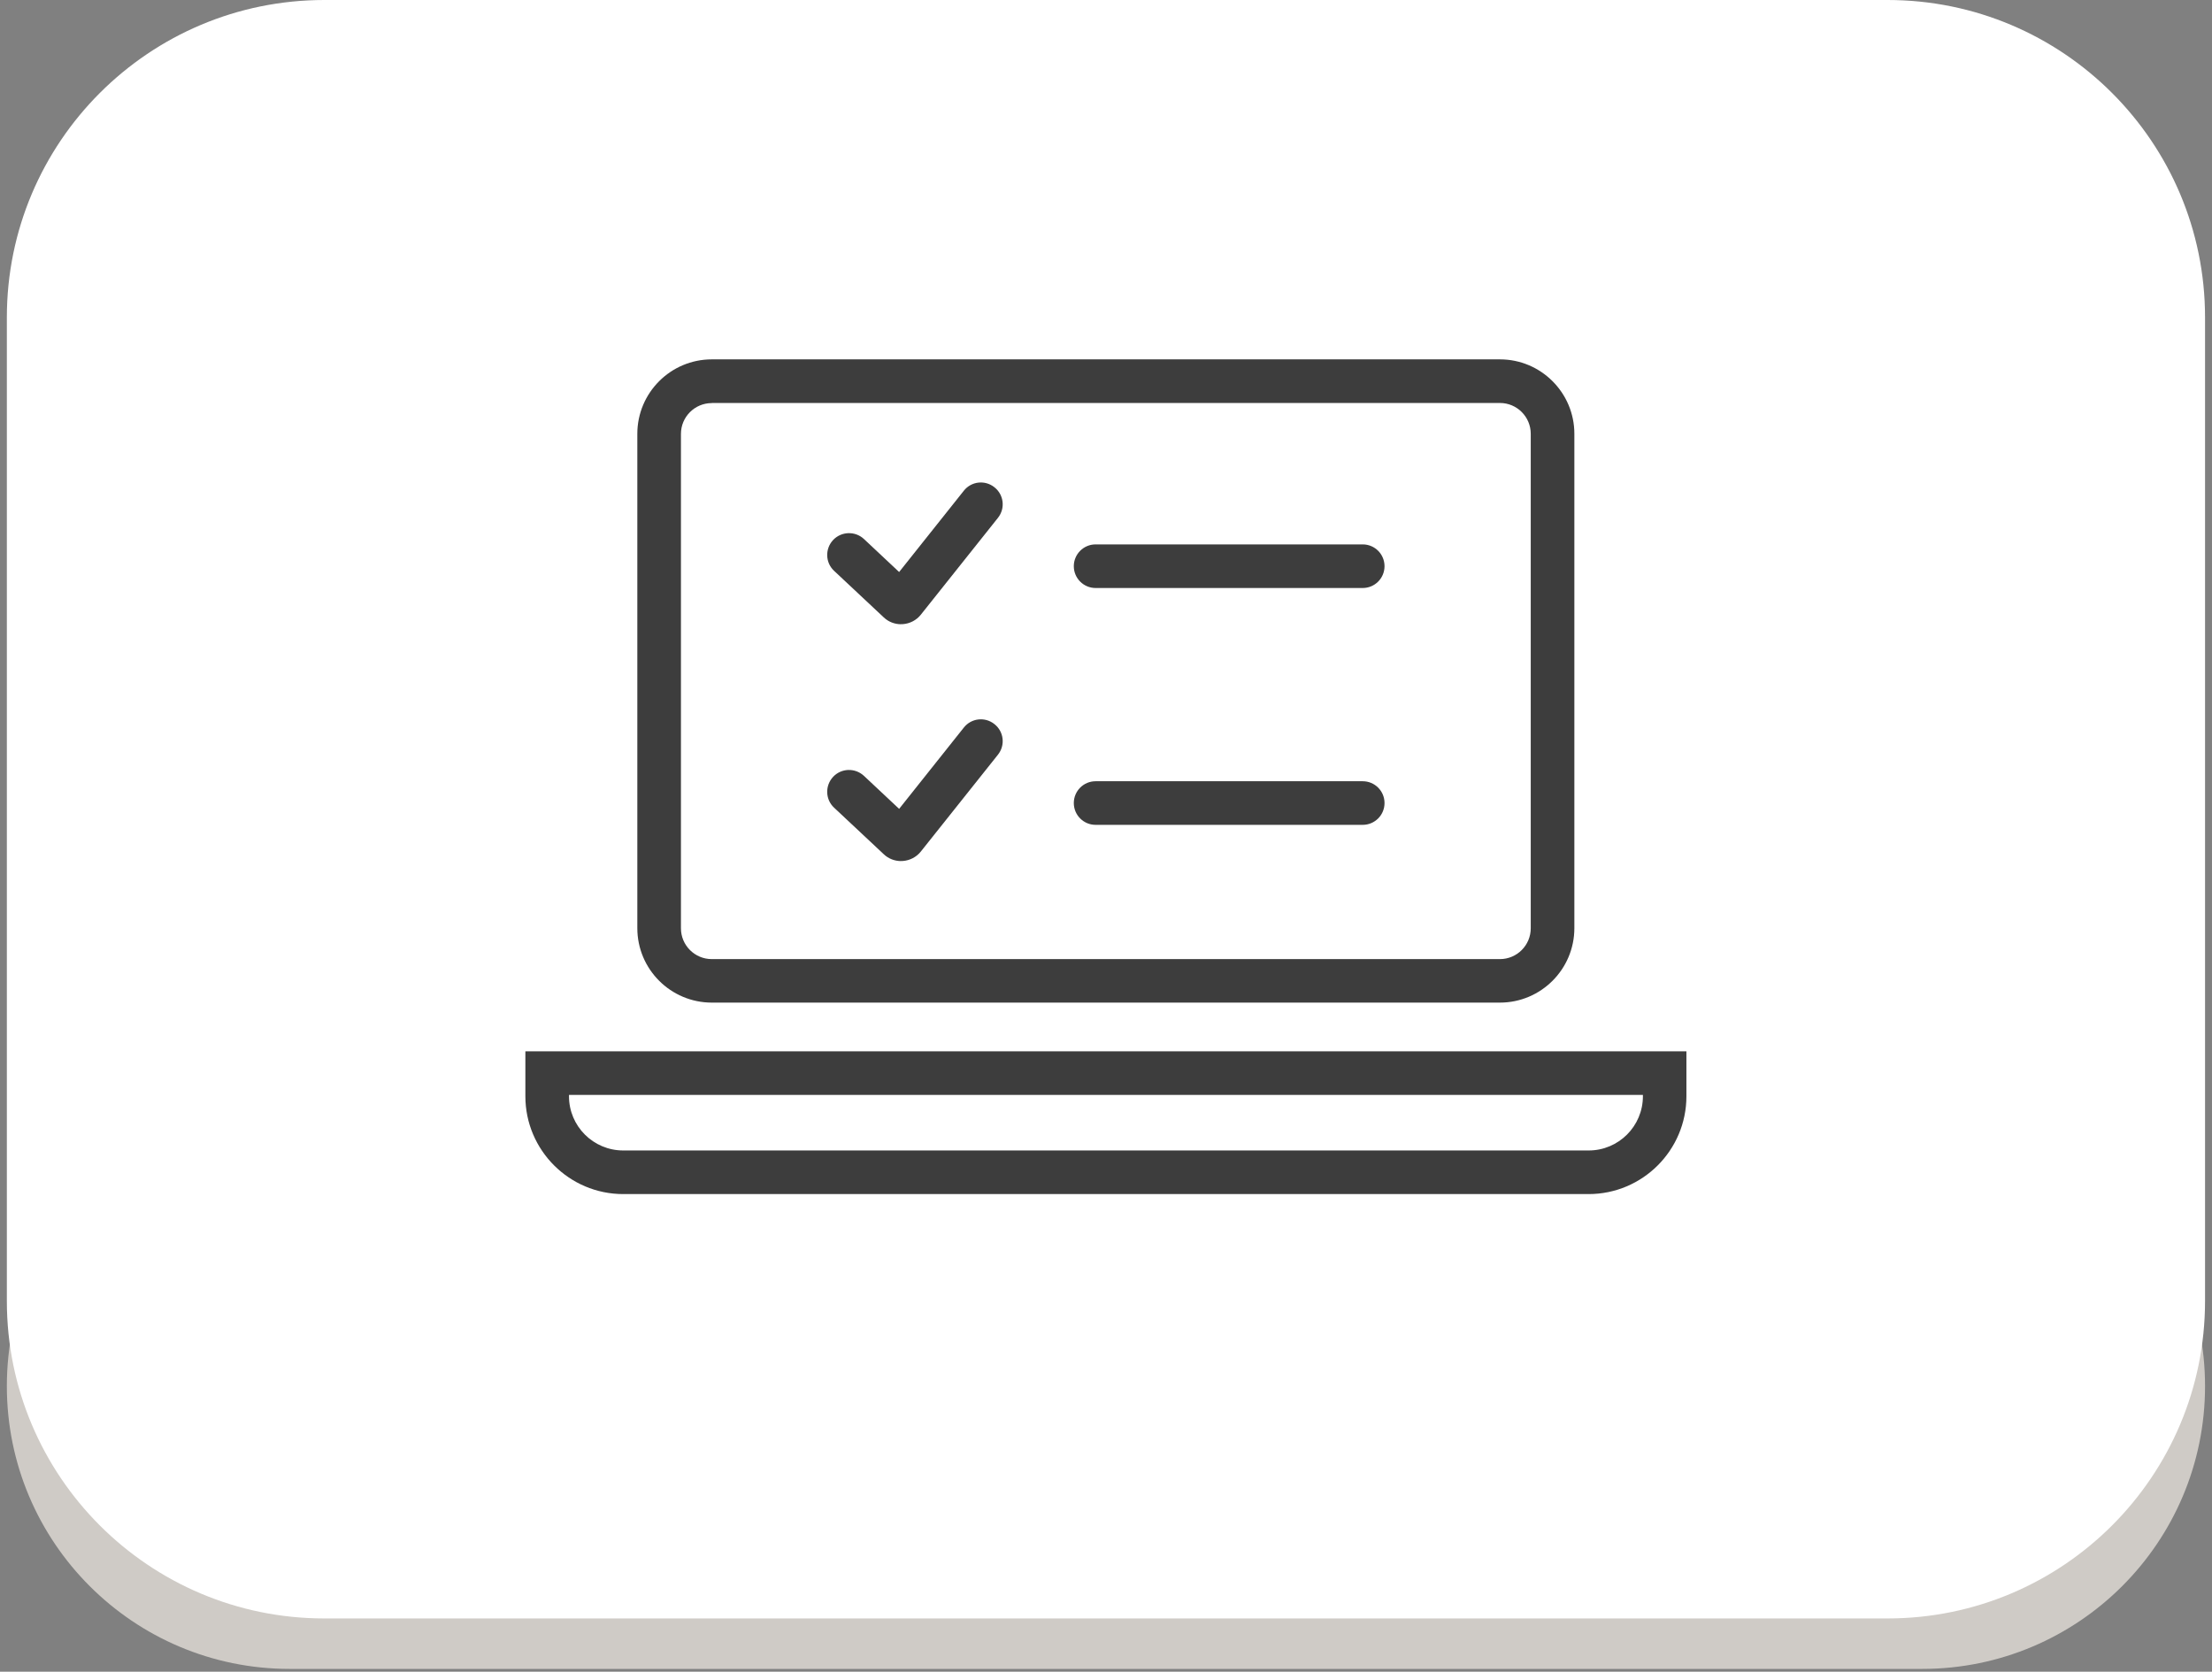
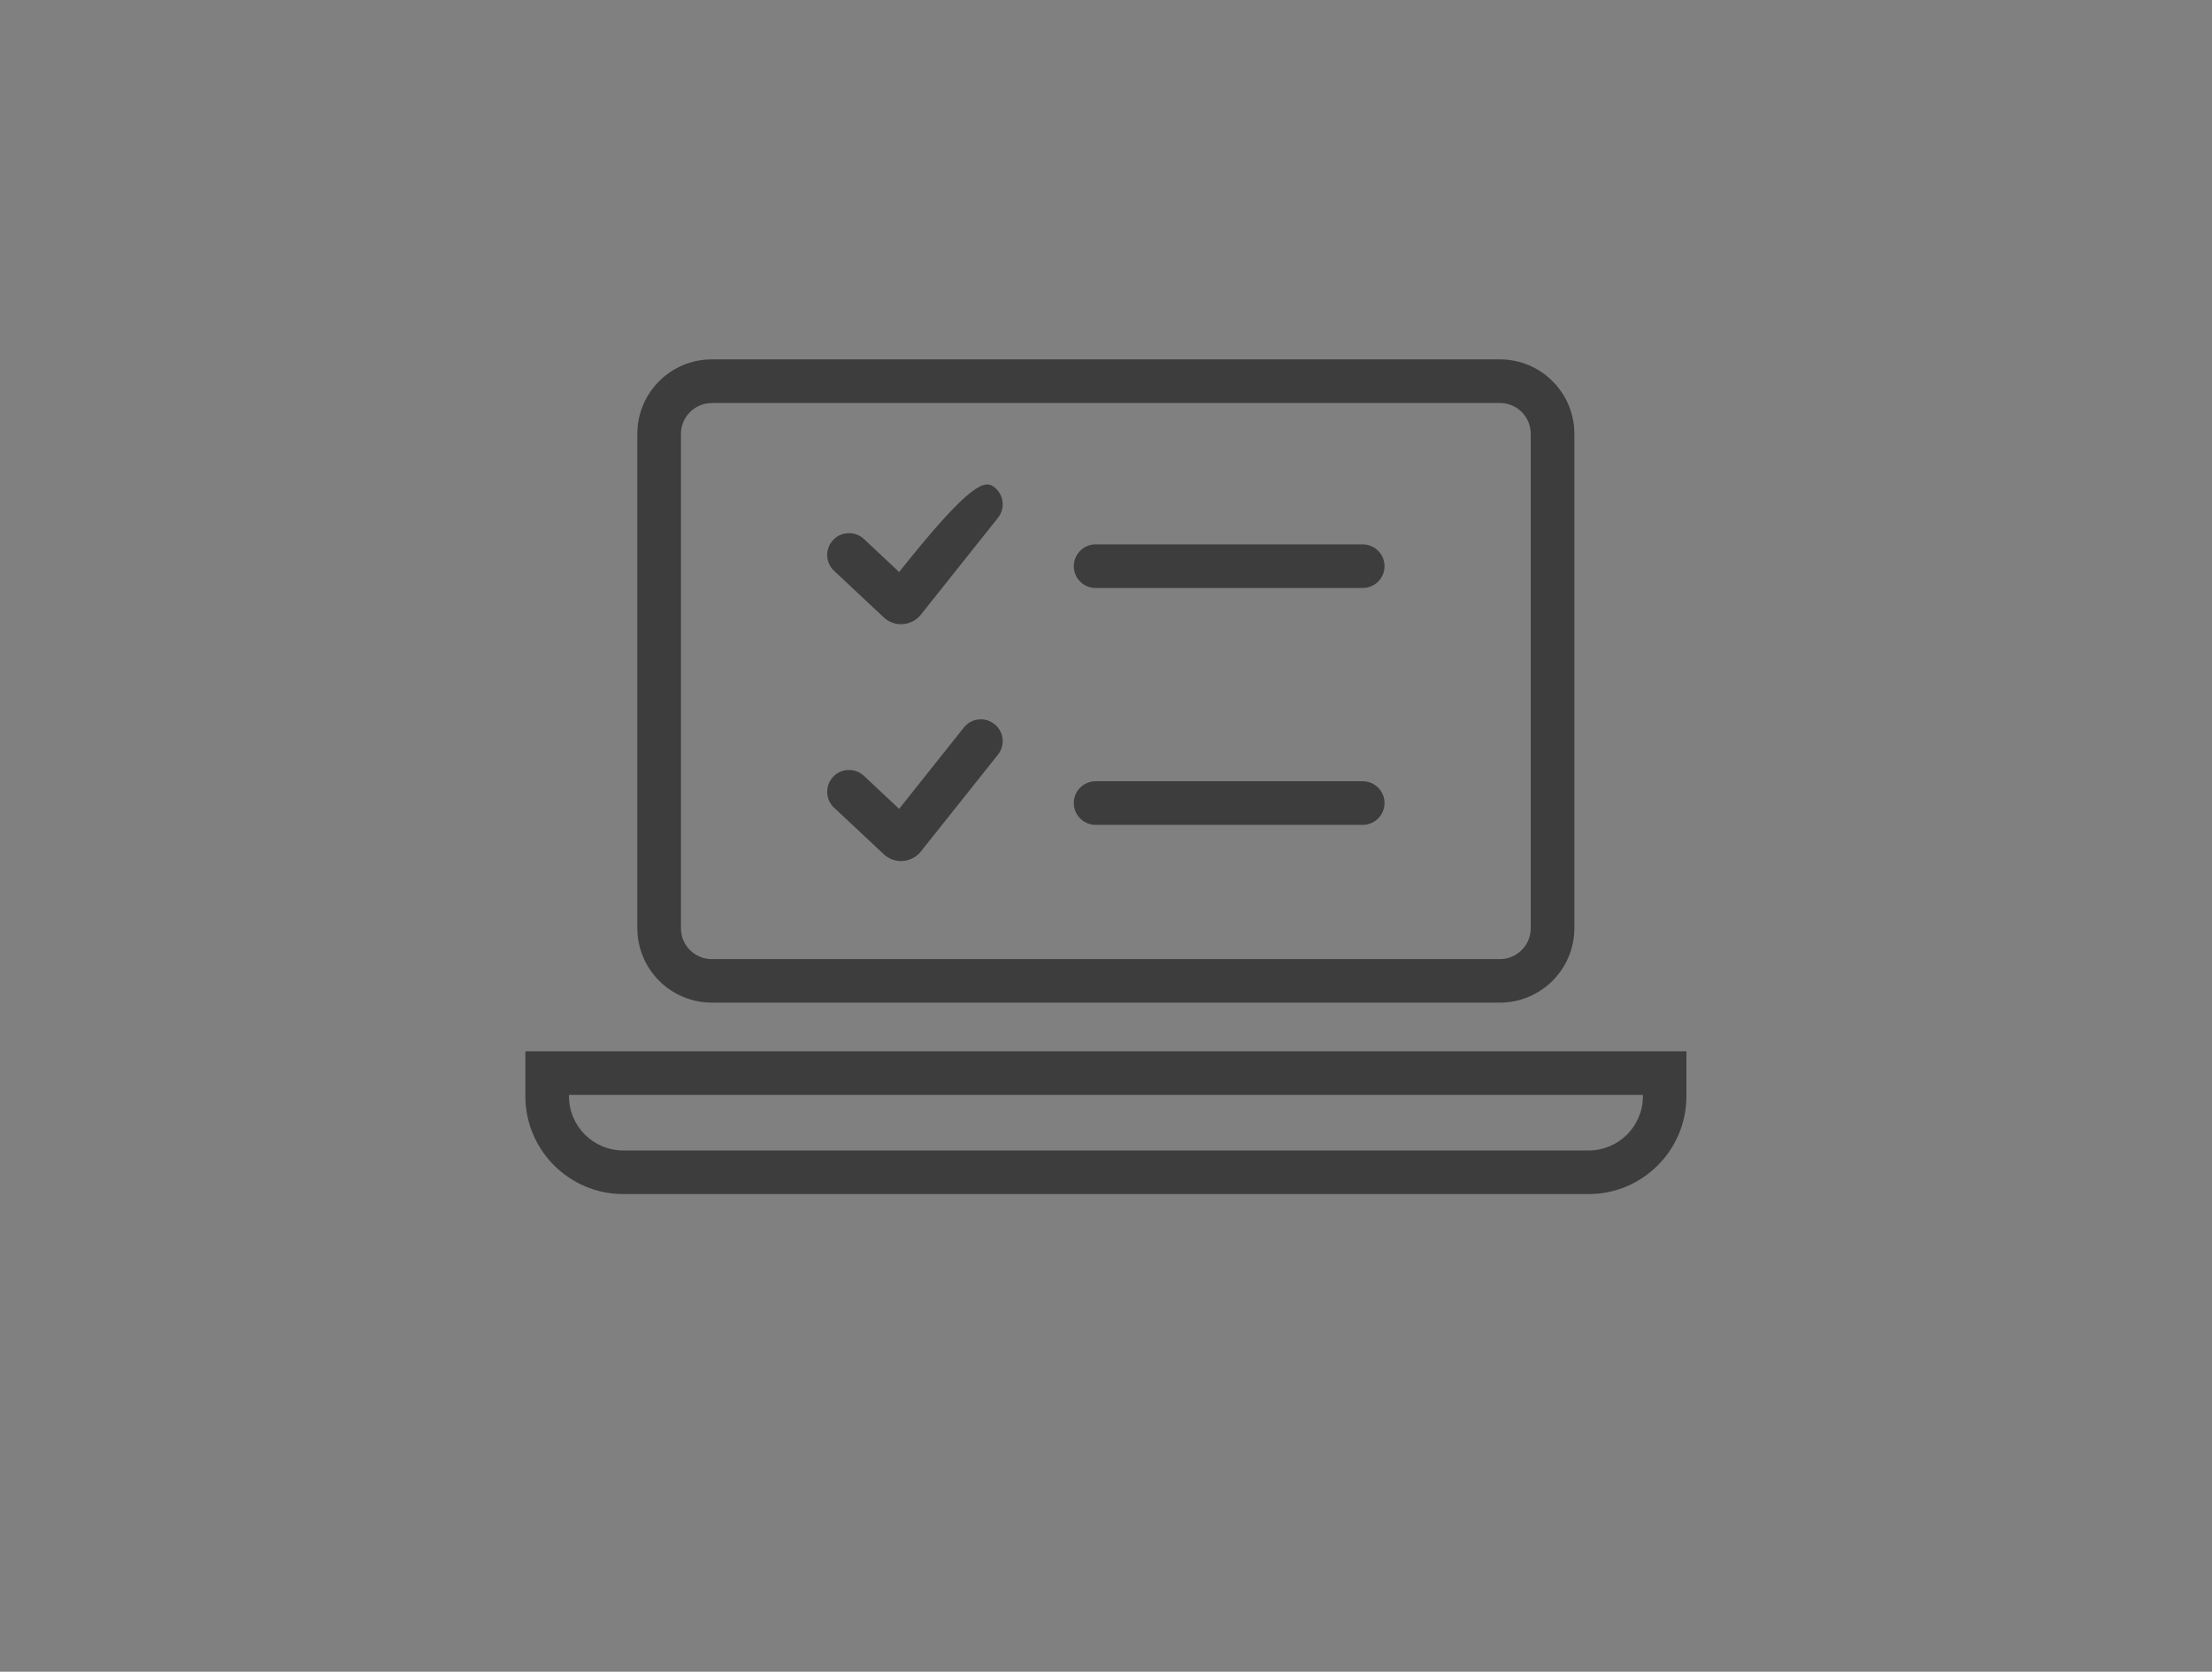
<svg xmlns="http://www.w3.org/2000/svg" width="213" height="161" viewBox="0 0 213 161" fill="none">
  <rect x="0" y="0" width="213" height="161" fill="#808080" stroke="none" />
-   <path d="M185.1 106.26H27.89C12.851 106.26 0.66 118.451 0.66 133.49V133.5C0.66 148.539 12.851 160.73 27.89 160.73H185.1C200.139 160.73 212.33 148.539 212.33 133.5V133.49C212.33 118.451 200.139 106.26 185.1 106.26Z" fill="#CFCBC6" />
-   <path d="M181.76 0H31.23C14.347 0 0.66 13.687 0.66 30.57V125.3C0.66 142.183 14.347 155.87 31.23 155.87H181.76C198.643 155.87 212.33 142.183 212.33 125.3V30.57C212.33 13.687 198.643 0 181.76 0Z" fill="white" />
-   <path d="M86.77 60.12C86.15 60.12 85.55 59.89 85.1 59.46L80.32 54.98C79.47 54.19 79.43 52.86 80.22 52.01C81.01 51.17 82.34 51.12 83.19 51.91L86.58 55.09L92.81 47.26C93.53 46.35 94.85 46.2 95.76 46.93C96.67 47.65 96.82 48.97 96.09 49.88L88.67 59.2C88.25 59.73 87.62 60.06 86.94 60.11C86.88 60.11 86.82 60.11 86.76 60.11L86.77 60.12Z" fill="#3D3D3D" />
+   <path d="M86.77 60.12C86.15 60.12 85.55 59.89 85.1 59.46L80.32 54.98C79.47 54.19 79.43 52.86 80.22 52.01C81.01 51.17 82.34 51.12 83.19 51.91L86.58 55.09C93.53 46.35 94.85 46.2 95.76 46.93C96.67 47.65 96.82 48.97 96.09 49.88L88.67 59.2C88.25 59.73 87.62 60.06 86.94 60.11C86.88 60.11 86.82 60.11 86.76 60.11L86.77 60.12Z" fill="#3D3D3D" />
  <path d="M144.43 96.56H68.54C64.59 96.56 61.37 93.35 61.37 89.39V41.78C61.37 37.83 64.58 34.61 68.54 34.61H144.43C148.38 34.61 151.6 37.82 151.6 41.78V89.39C151.6 93.34 148.39 96.56 144.43 96.56ZM68.54 38.82C66.9 38.82 65.57 40.15 65.57 41.79V89.4C65.57 91.04 66.9 92.37 68.54 92.37H144.43C146.07 92.37 147.4 91.04 147.4 89.4V41.78C147.4 40.14 146.07 38.81 144.43 38.81H68.54V38.82Z" fill="#3D3D3D" />
  <path d="M152.98 115H60.01C54.82 115 50.59 110.77 50.59 105.58V101.25H162.39V105.58C162.39 110.77 158.17 115 152.97 115H152.98ZM54.79 105.45V105.58C54.79 108.46 57.13 110.8 60.01 110.8H152.98C155.86 110.8 158.2 108.46 158.2 105.58V105.45H54.79V105.45Z" fill="#3D3D3D" />
  <path d="M131.22 56.63H105.5C104.34 56.63 103.4 55.69 103.4 54.53C103.4 53.37 104.34 52.43 105.5 52.43H131.22C132.38 52.43 133.32 53.37 133.32 54.53C133.32 55.69 132.38 56.63 131.22 56.63Z" fill="#3D3D3D" />
  <path d="M86.77 82.93C86.15 82.93 85.55 82.7 85.1 82.27L80.32 77.79C79.47 77 79.43 75.67 80.22 74.82C81.01 73.97 82.34 73.93 83.19 74.72L86.58 77.9L92.81 70.07C93.53 69.16 94.85 69.01 95.76 69.74C96.67 70.46 96.82 71.78 96.09 72.69L88.67 82.01C88.25 82.54 87.62 82.87 86.94 82.92C86.88 82.92 86.82 82.92 86.76 82.92L86.77 82.93Z" fill="#3D3D3D" />
  <path d="M131.22 79.44H105.5C104.34 79.44 103.4 78.5 103.4 77.34C103.4 76.18 104.34 75.24 105.5 75.24H131.22C132.38 75.24 133.32 76.18 133.32 77.34C133.32 78.5 132.38 79.44 131.22 79.44Z" fill="#3D3D3D" />
</svg>